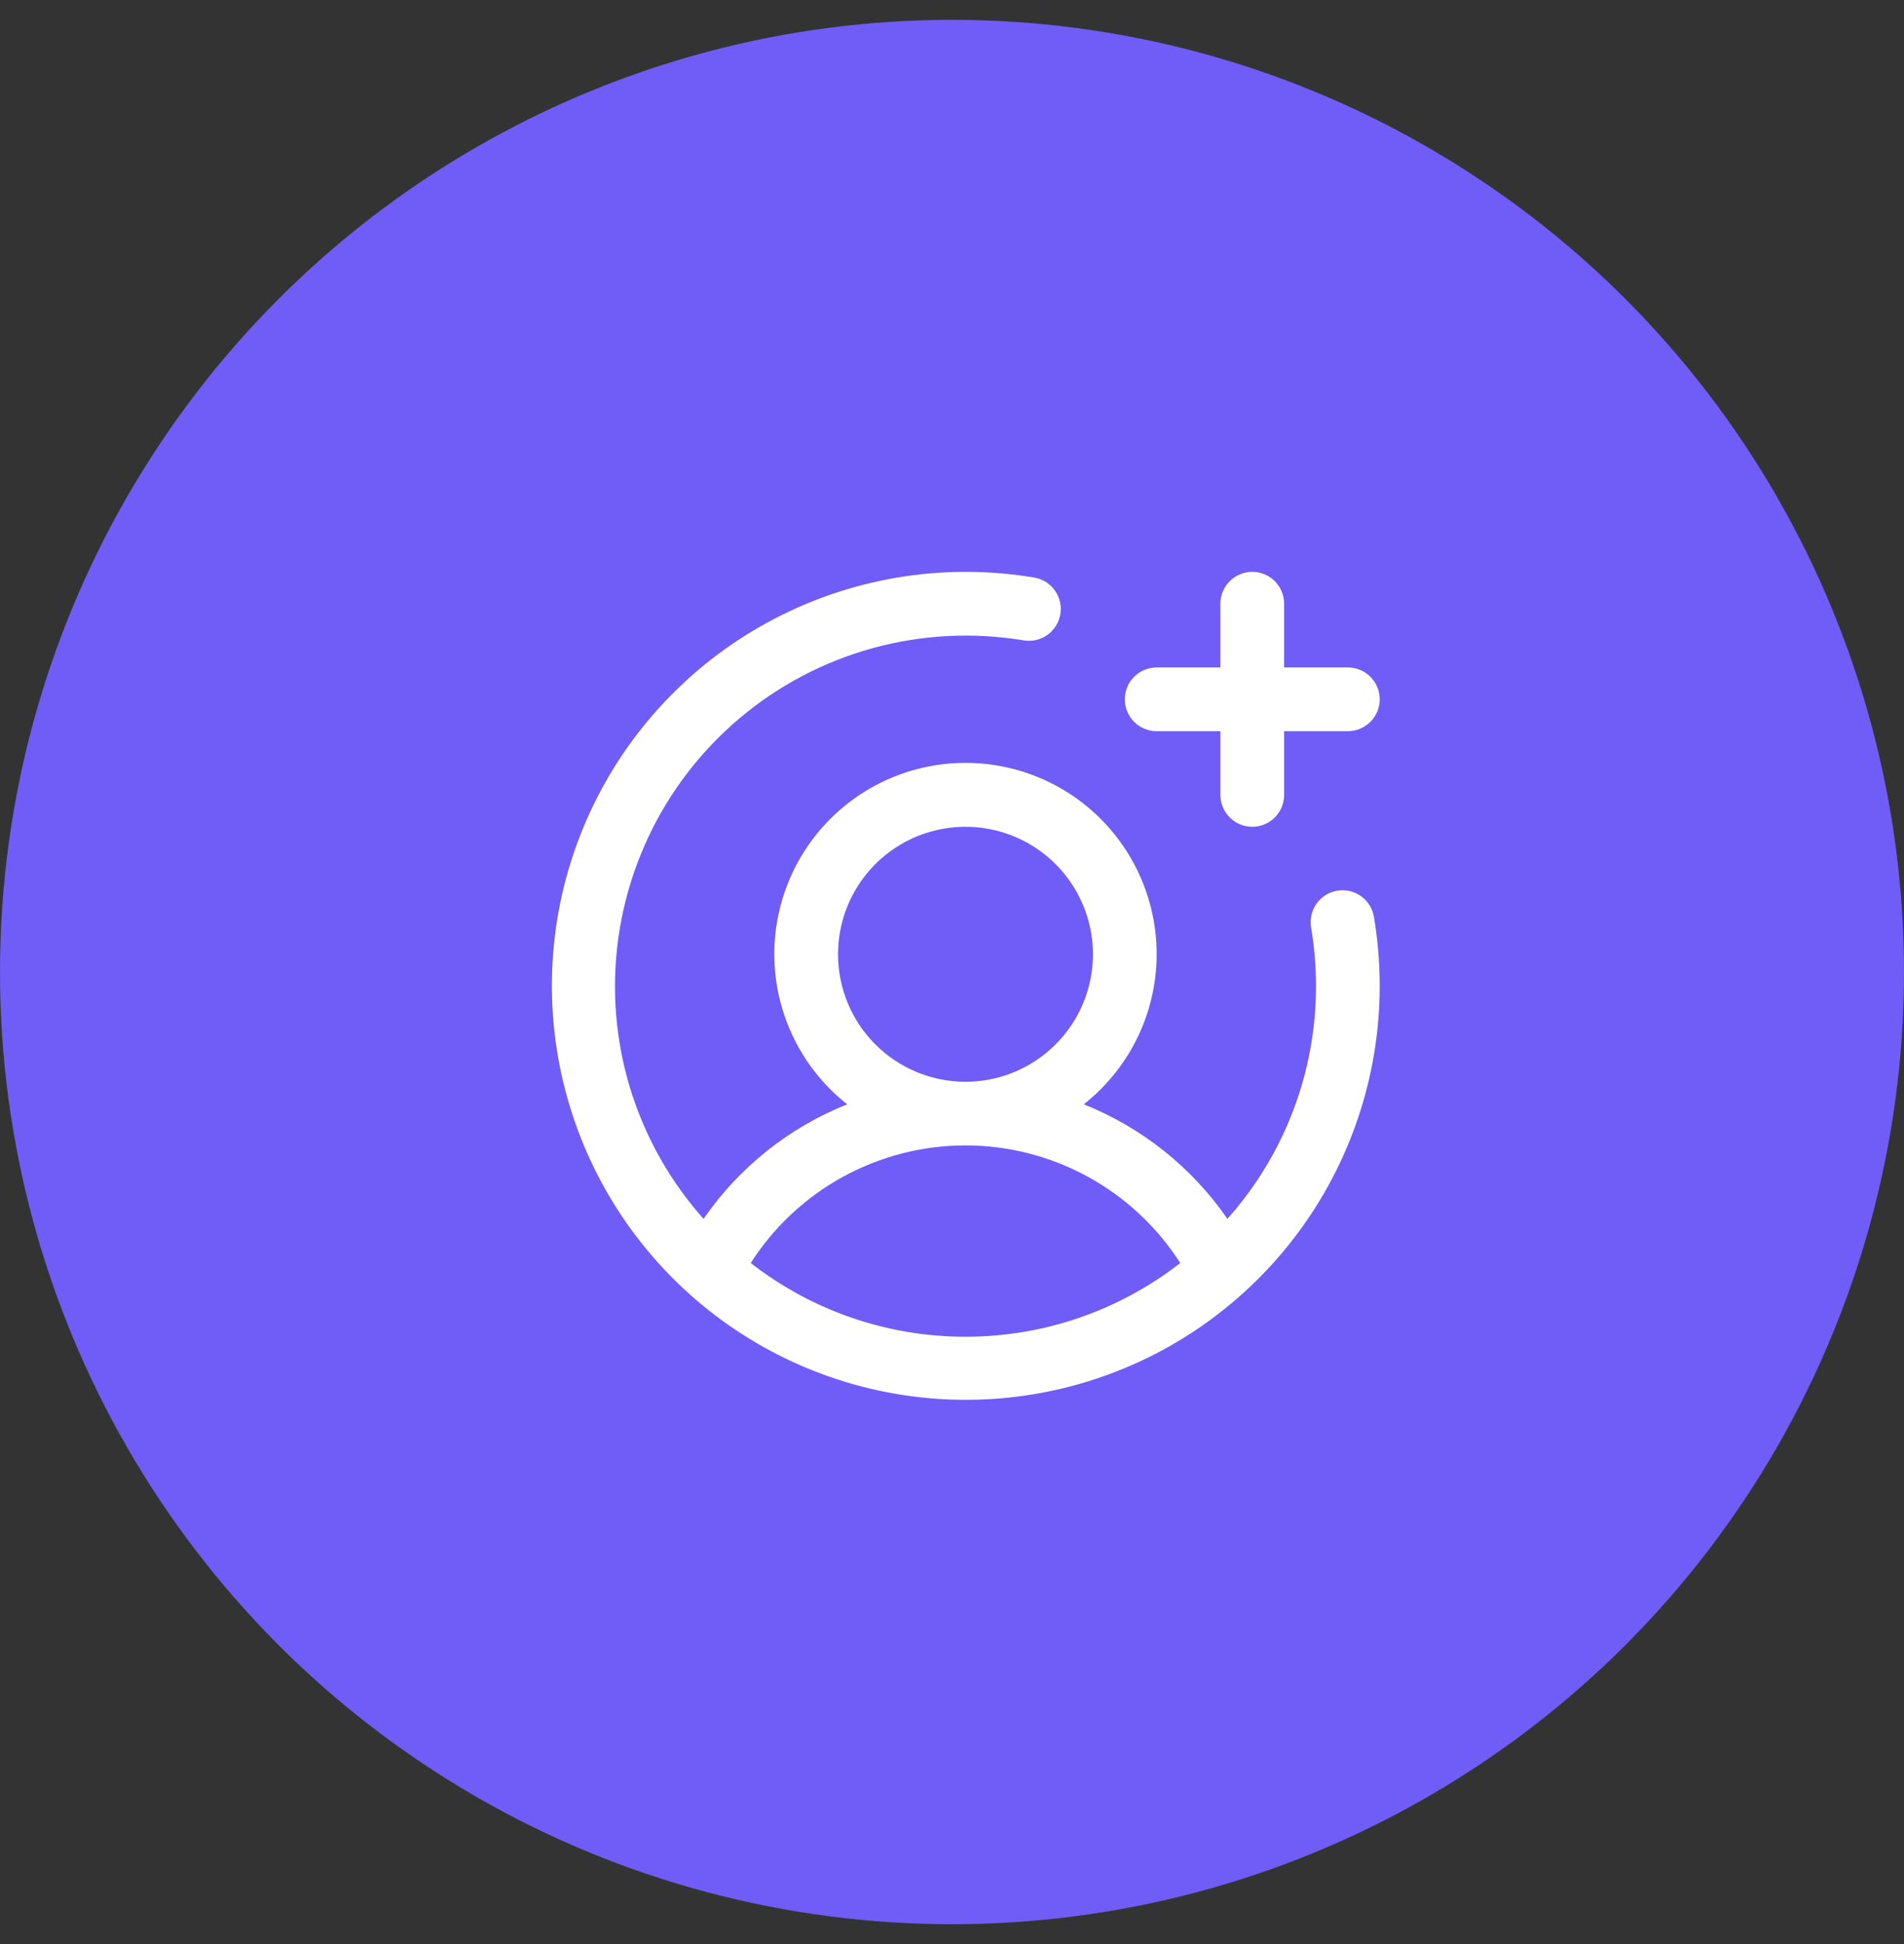
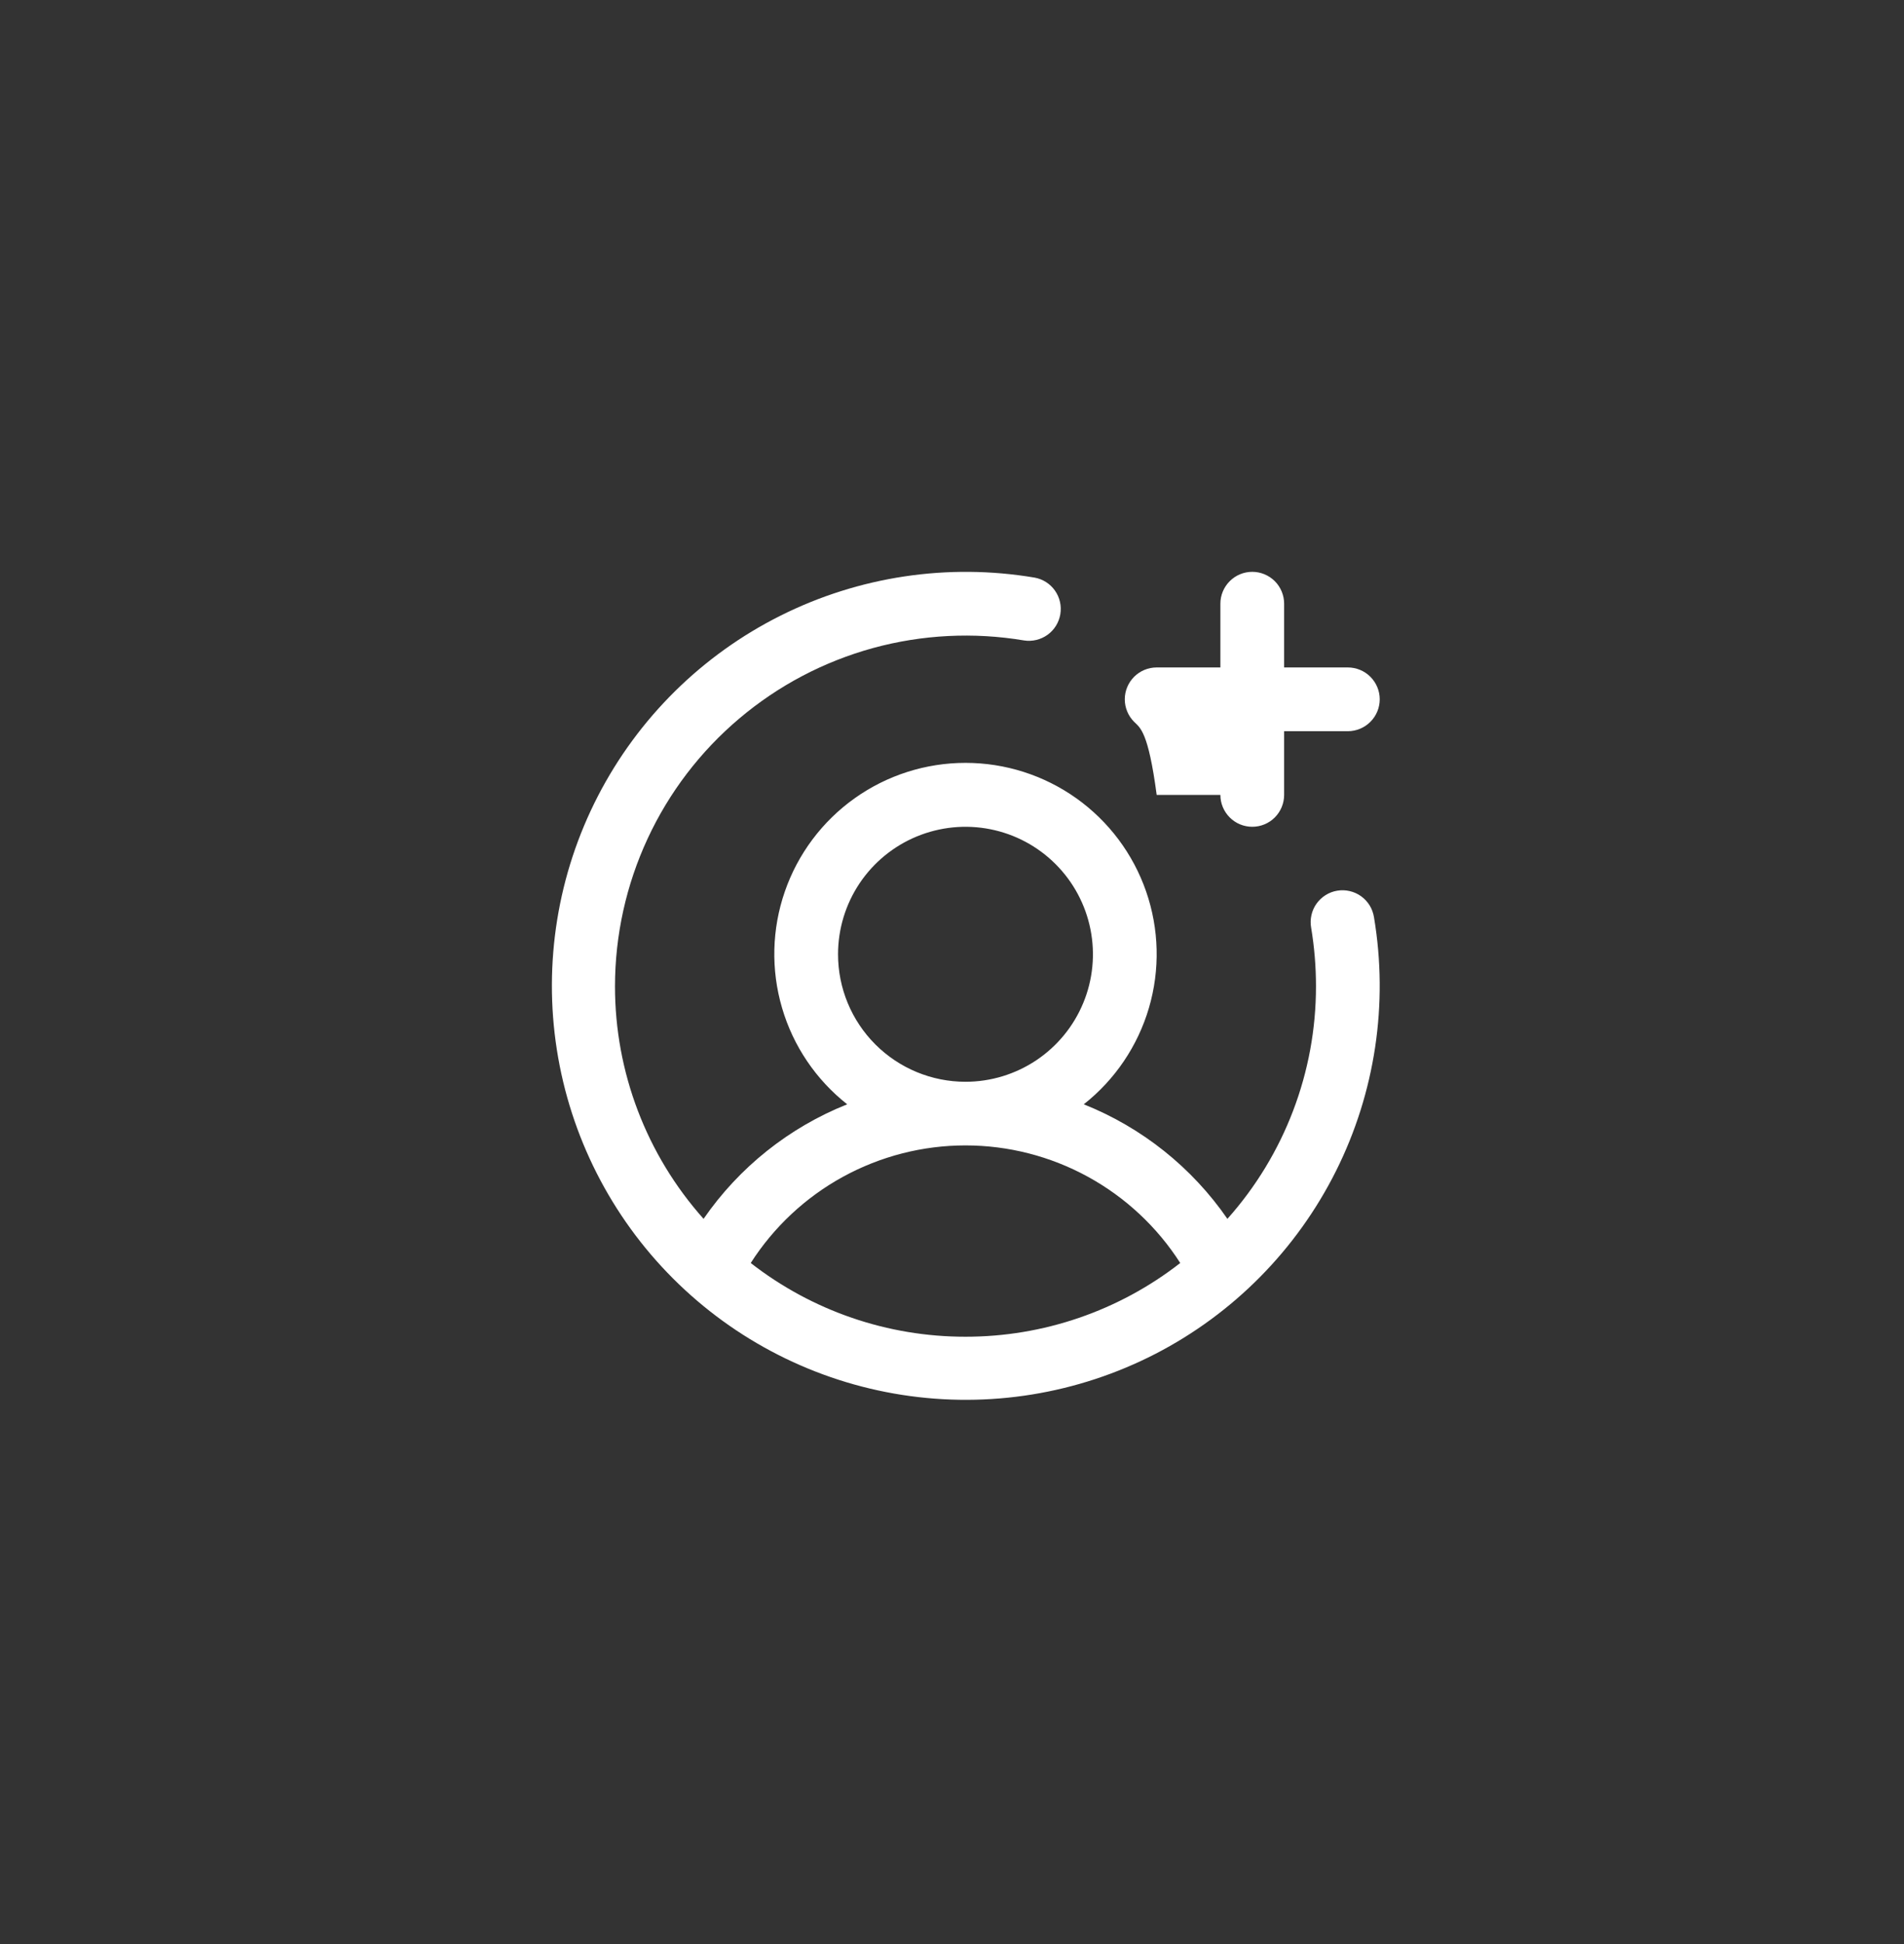
<svg xmlns="http://www.w3.org/2000/svg" width="48" height="49" viewBox="0 0 48 49" fill="none">
  <rect x="0" y="0" width="48" height="49" fill="#333333" stroke="none" />
-   <circle cx="24" cy="24.5" r="24" fill="#705CF6" />
-   <path d="M28.356 17.626C28.356 17.413 28.441 17.209 28.592 17.058C28.742 16.908 28.947 16.823 29.16 16.823H30.766V15.216C30.766 15.003 30.851 14.799 31.002 14.648C31.152 14.498 31.356 14.413 31.57 14.413C31.782 14.413 31.987 14.498 32.138 14.648C32.288 14.799 32.373 15.003 32.373 15.216V16.823H33.979C34.192 16.823 34.397 16.908 34.547 17.058C34.698 17.209 34.783 17.413 34.783 17.626C34.783 17.839 34.698 18.044 34.547 18.194C34.397 18.345 34.192 18.43 33.979 18.43H32.373V20.036C32.373 20.249 32.288 20.453 32.138 20.604C31.987 20.755 31.782 20.839 31.57 20.839C31.356 20.839 31.152 20.755 31.002 20.604C30.851 20.453 30.766 20.249 30.766 20.036V18.43H29.16C28.947 18.43 28.742 18.345 28.592 18.194C28.441 18.044 28.356 17.839 28.356 17.626ZM34.638 23.117C35.005 25.298 34.669 27.54 33.679 29.518C32.689 31.496 31.096 33.109 29.13 34.123C27.163 35.136 24.926 35.499 22.74 35.158C20.555 34.817 18.534 33.791 16.969 32.226C15.405 30.662 14.379 28.641 14.038 26.456C13.697 24.27 14.059 22.032 15.073 20.066C16.087 18.1 17.699 16.507 19.678 15.517C21.656 14.527 23.898 14.191 26.079 14.558C26.288 14.595 26.473 14.712 26.595 14.885C26.717 15.058 26.766 15.272 26.731 15.481C26.696 15.69 26.58 15.877 26.409 16C26.237 16.124 26.023 16.175 25.814 16.142C24.547 15.929 23.248 15.995 22.009 16.334C20.77 16.674 19.62 17.279 18.639 18.109C17.657 18.938 16.868 19.971 16.327 21.137C15.786 22.302 15.505 23.571 15.504 24.856C15.502 27.019 16.297 29.107 17.737 30.721C18.633 29.423 19.892 28.418 21.358 27.834C20.571 27.214 19.996 26.364 19.715 25.403C19.433 24.442 19.458 23.416 19.786 22.47C20.114 21.523 20.729 20.702 21.545 20.121C22.361 19.54 23.338 19.228 24.34 19.228C25.342 19.228 26.319 19.54 27.135 20.121C27.951 20.702 28.566 21.523 28.894 22.47C29.222 23.416 29.247 24.442 28.965 25.403C28.683 26.364 28.109 27.214 27.322 27.834C28.787 28.418 30.047 29.423 30.943 30.721C32.383 29.107 33.178 27.019 33.176 24.856C33.176 24.362 33.135 23.869 33.054 23.382C33.035 23.277 33.038 23.17 33.061 23.067C33.084 22.963 33.127 22.865 33.188 22.779C33.25 22.692 33.328 22.618 33.417 22.562C33.507 22.505 33.607 22.467 33.712 22.45C33.817 22.432 33.924 22.436 34.027 22.46C34.13 22.484 34.228 22.528 34.314 22.59C34.4 22.652 34.473 22.731 34.529 22.821C34.584 22.911 34.621 23.012 34.638 23.117ZM24.34 27.266C24.975 27.266 25.597 27.077 26.125 26.724C26.653 26.371 27.065 25.869 27.308 25.282C27.552 24.695 27.615 24.049 27.491 23.426C27.367 22.802 27.061 22.23 26.612 21.781C26.163 21.331 25.59 21.025 24.967 20.901C24.343 20.777 23.697 20.841 23.11 21.084C22.523 21.327 22.021 21.739 21.668 22.267C21.315 22.796 21.127 23.417 21.127 24.053C21.127 24.905 21.465 25.722 22.068 26.325C22.67 26.927 23.488 27.266 24.34 27.266ZM24.34 33.692C26.301 33.694 28.207 33.04 29.754 31.834C29.173 30.926 28.372 30.178 27.426 29.66C26.48 29.142 25.419 28.87 24.34 28.87C23.261 28.87 22.2 29.142 21.253 29.66C20.307 30.178 19.507 30.926 18.926 31.834C20.473 33.04 22.378 33.694 24.34 33.692Z" fill="white" />
+   <path d="M28.356 17.626C28.356 17.413 28.441 17.209 28.592 17.058C28.742 16.908 28.947 16.823 29.16 16.823H30.766V15.216C30.766 15.003 30.851 14.799 31.002 14.648C31.152 14.498 31.356 14.413 31.57 14.413C31.782 14.413 31.987 14.498 32.138 14.648C32.288 14.799 32.373 15.003 32.373 15.216V16.823H33.979C34.192 16.823 34.397 16.908 34.547 17.058C34.698 17.209 34.783 17.413 34.783 17.626C34.783 17.839 34.698 18.044 34.547 18.194C34.397 18.345 34.192 18.43 33.979 18.43H32.373V20.036C32.373 20.249 32.288 20.453 32.138 20.604C31.987 20.755 31.782 20.839 31.57 20.839C31.356 20.839 31.152 20.755 31.002 20.604C30.851 20.453 30.766 20.249 30.766 20.036H29.16C28.947 18.43 28.742 18.345 28.592 18.194C28.441 18.044 28.356 17.839 28.356 17.626ZM34.638 23.117C35.005 25.298 34.669 27.54 33.679 29.518C32.689 31.496 31.096 33.109 29.13 34.123C27.163 35.136 24.926 35.499 22.74 35.158C20.555 34.817 18.534 33.791 16.969 32.226C15.405 30.662 14.379 28.641 14.038 26.456C13.697 24.27 14.059 22.032 15.073 20.066C16.087 18.1 17.699 16.507 19.678 15.517C21.656 14.527 23.898 14.191 26.079 14.558C26.288 14.595 26.473 14.712 26.595 14.885C26.717 15.058 26.766 15.272 26.731 15.481C26.696 15.69 26.58 15.877 26.409 16C26.237 16.124 26.023 16.175 25.814 16.142C24.547 15.929 23.248 15.995 22.009 16.334C20.77 16.674 19.62 17.279 18.639 18.109C17.657 18.938 16.868 19.971 16.327 21.137C15.786 22.302 15.505 23.571 15.504 24.856C15.502 27.019 16.297 29.107 17.737 30.721C18.633 29.423 19.892 28.418 21.358 27.834C20.571 27.214 19.996 26.364 19.715 25.403C19.433 24.442 19.458 23.416 19.786 22.47C20.114 21.523 20.729 20.702 21.545 20.121C22.361 19.54 23.338 19.228 24.34 19.228C25.342 19.228 26.319 19.54 27.135 20.121C27.951 20.702 28.566 21.523 28.894 22.47C29.222 23.416 29.247 24.442 28.965 25.403C28.683 26.364 28.109 27.214 27.322 27.834C28.787 28.418 30.047 29.423 30.943 30.721C32.383 29.107 33.178 27.019 33.176 24.856C33.176 24.362 33.135 23.869 33.054 23.382C33.035 23.277 33.038 23.17 33.061 23.067C33.084 22.963 33.127 22.865 33.188 22.779C33.25 22.692 33.328 22.618 33.417 22.562C33.507 22.505 33.607 22.467 33.712 22.45C33.817 22.432 33.924 22.436 34.027 22.46C34.13 22.484 34.228 22.528 34.314 22.59C34.4 22.652 34.473 22.731 34.529 22.821C34.584 22.911 34.621 23.012 34.638 23.117ZM24.34 27.266C24.975 27.266 25.597 27.077 26.125 26.724C26.653 26.371 27.065 25.869 27.308 25.282C27.552 24.695 27.615 24.049 27.491 23.426C27.367 22.802 27.061 22.23 26.612 21.781C26.163 21.331 25.59 21.025 24.967 20.901C24.343 20.777 23.697 20.841 23.11 21.084C22.523 21.327 22.021 21.739 21.668 22.267C21.315 22.796 21.127 23.417 21.127 24.053C21.127 24.905 21.465 25.722 22.068 26.325C22.67 26.927 23.488 27.266 24.34 27.266ZM24.34 33.692C26.301 33.694 28.207 33.04 29.754 31.834C29.173 30.926 28.372 30.178 27.426 29.66C26.48 29.142 25.419 28.87 24.34 28.87C23.261 28.87 22.2 29.142 21.253 29.66C20.307 30.178 19.507 30.926 18.926 31.834C20.473 33.04 22.378 33.694 24.34 33.692Z" fill="white" />
</svg>